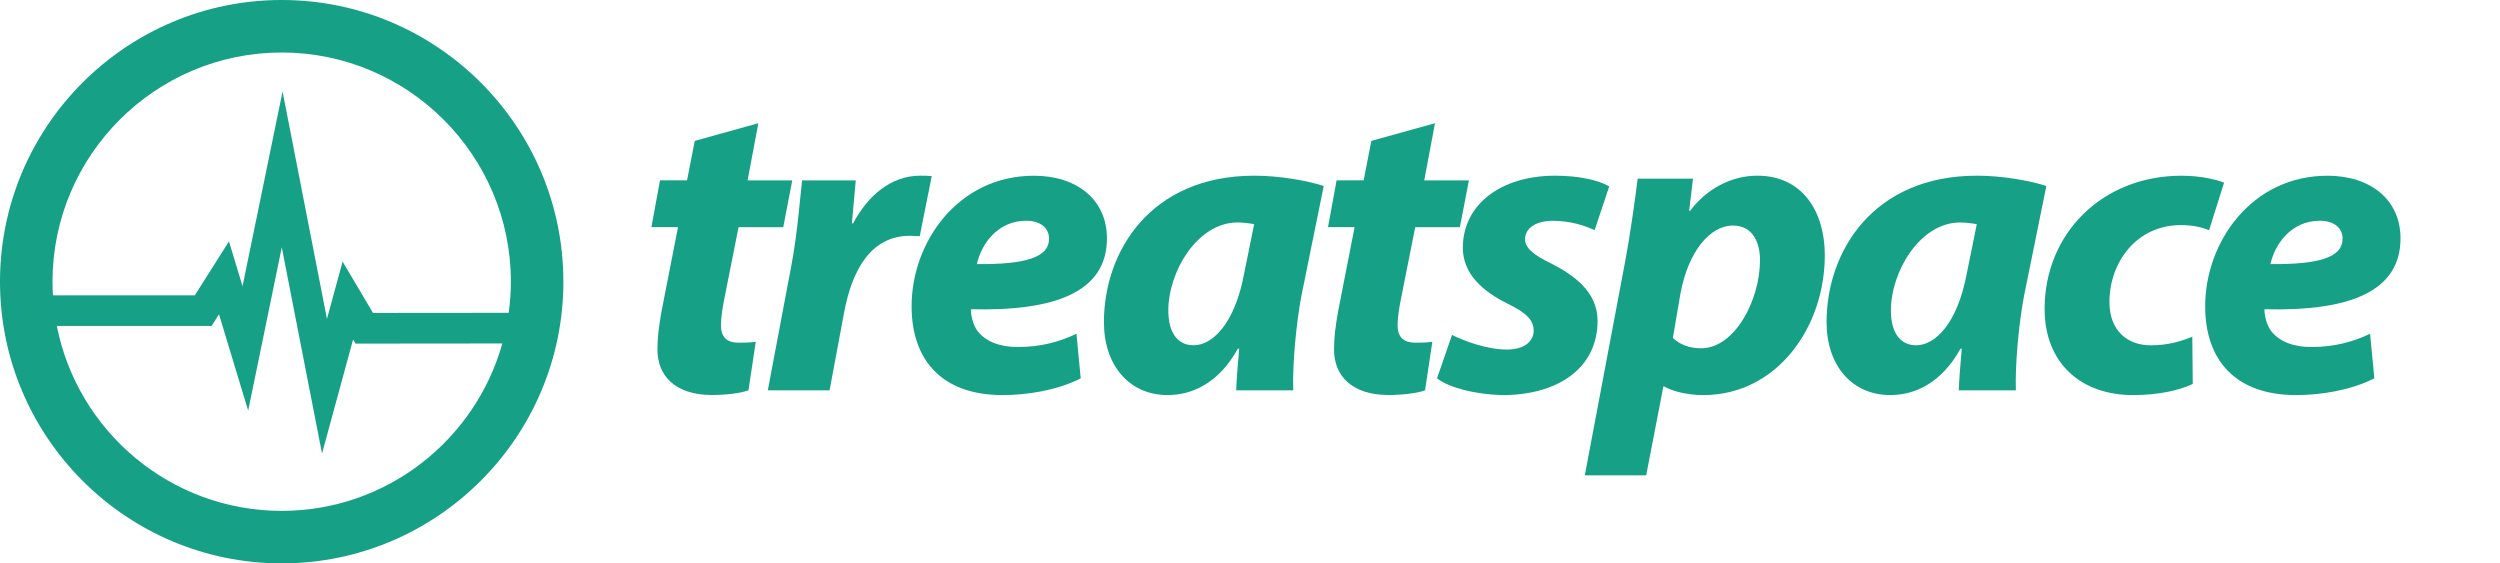
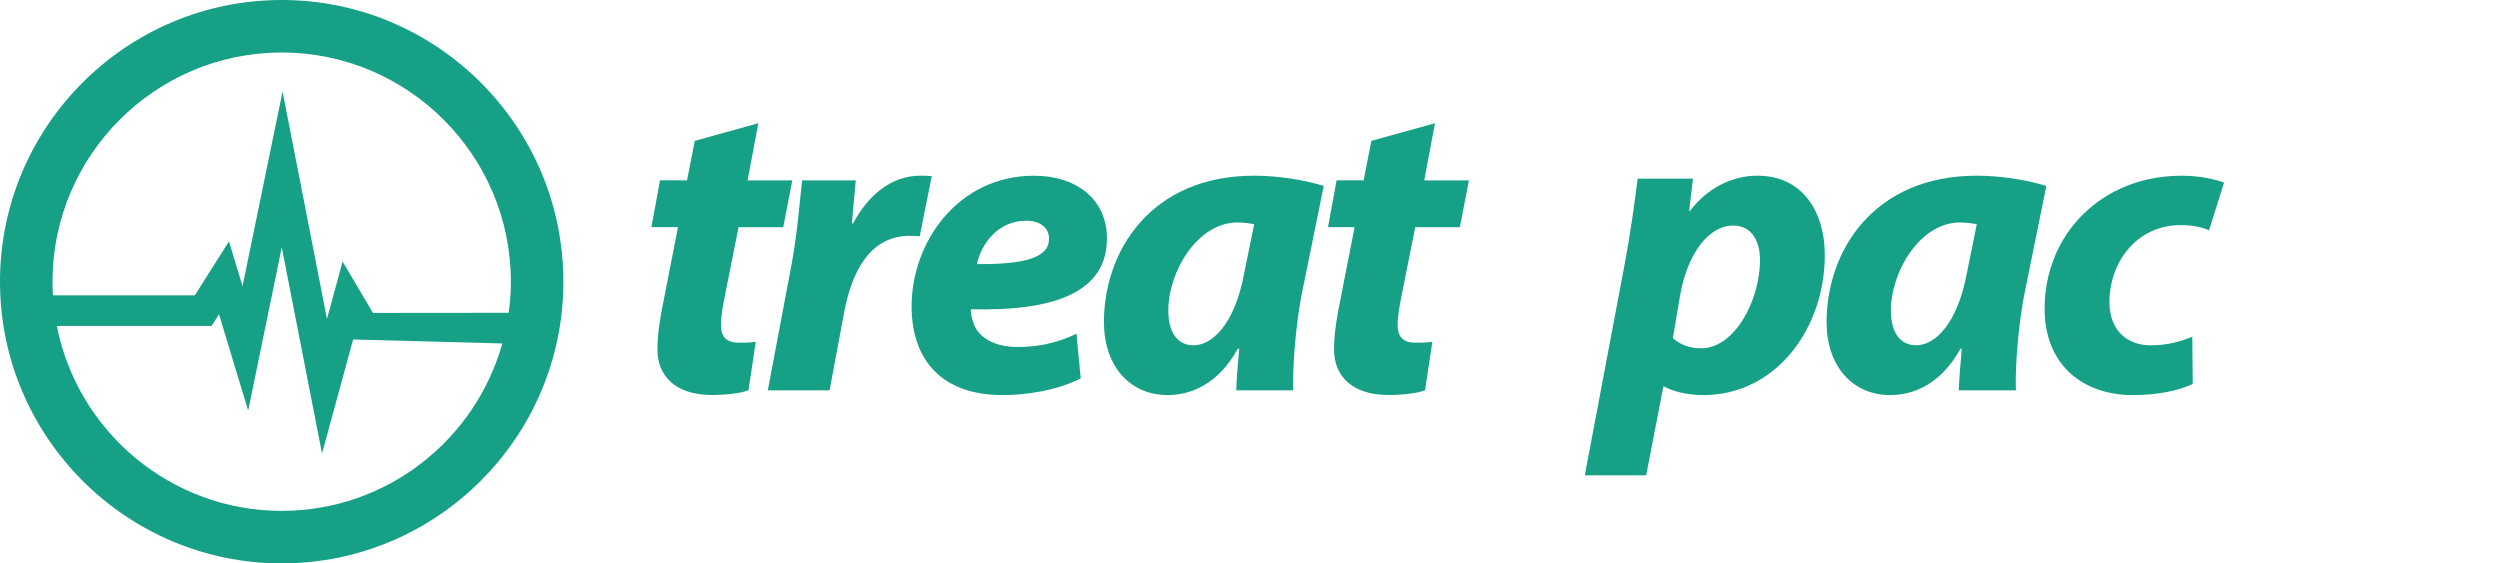
<svg xmlns="http://www.w3.org/2000/svg" width="142" height="32" viewBox="0 0 142 32" fill="none">
  <g clip-path="url(#clip0_3158_82288)">
-     <path d="M16 0C7.177 0 0 7.177 0 16C0 24.823 7.177 32 16 32C24.823 32 32 24.823 32 16C32 7.177 24.823 0 16 0ZM16 2.982C23.177 2.982 29.018 8.823 29.018 16C29.018 16.599 28.973 17.19 28.893 17.767L21.187 17.774L19.459 14.859L18.572 18.117L16.05 5.199L13.776 16.259L13.005 13.711L11.067 16.773H3.007C2.992 16.517 2.982 16.261 2.982 16C2.982 8.823 8.823 2.982 16 2.982ZM16 29.018C9.683 29.018 4.401 24.492 3.228 18.513H12.021L12.439 17.852L14.096 23.324L16.005 14.049L18.291 25.76L20.056 19.283L20.195 19.517L28.533 19.509C26.997 24.989 21.962 29.018 16 29.018Z" fill="#16A085" />
+     <path d="M16 0C7.177 0 0 7.177 0 16C0 24.823 7.177 32 16 32C24.823 32 32 24.823 32 16C32 7.177 24.823 0 16 0ZM16 2.982C23.177 2.982 29.018 8.823 29.018 16C29.018 16.599 28.973 17.19 28.893 17.767L21.187 17.774L19.459 14.859L18.572 18.117L16.05 5.199L13.776 16.259L13.005 13.711L11.067 16.773H3.007C2.992 16.517 2.982 16.261 2.982 16C2.982 8.823 8.823 2.982 16 2.982ZM16 29.018C9.683 29.018 4.401 24.492 3.228 18.513H12.021L12.439 17.852L14.096 23.324L16.005 14.049L18.291 25.76L20.056 19.283L28.533 19.509C26.997 24.989 21.962 29.018 16 29.018Z" fill="#16A085" />
  </g>
  <path d="M43.073 7.003L42.463 10.246H45.001L44.488 12.905H41.95L41.145 16.953C41.048 17.416 40.949 18.051 40.949 18.464C40.949 19.049 41.192 19.463 41.95 19.463C42.267 19.463 42.609 19.463 42.927 19.413L42.513 22.168C42.075 22.339 41.197 22.436 40.439 22.436C38.343 22.436 37.342 21.338 37.342 19.852C37.342 19.192 37.416 18.558 37.585 17.632L38.511 12.902H37L37.488 10.243H39.024L39.463 8.001L43.073 7V7.003Z" fill="#16A085" />
  <path d="M43.611 22.171L44.951 15.075C45.293 13.271 45.439 11.272 45.56 10.246H48.608C48.533 11.051 48.462 11.857 48.387 12.684H48.462C49.292 11.098 50.632 9.979 52.265 9.979C52.486 9.979 52.703 9.979 52.924 10.003L52.24 13.418C52.069 13.418 51.873 13.393 51.68 13.393C49.438 13.393 48.387 15.392 47.949 17.734L47.119 22.171H43.608H43.611Z" fill="#16A085" />
  <path d="M61.388 21.49C59.998 22.196 58.266 22.441 56.95 22.441C53.536 22.441 51.779 20.491 51.779 17.394C51.779 13.759 54.413 9.981 58.729 9.981C61.142 9.981 62.874 11.322 62.874 13.542C62.874 16.589 59.923 17.687 55.144 17.565C55.144 17.907 55.265 18.442 55.511 18.784C55.974 19.394 56.779 19.711 57.803 19.711C59.096 19.711 60.191 19.419 61.142 18.955L61.385 21.493L61.388 21.49ZM59.584 13.539C59.584 12.954 59.096 12.538 58.291 12.538C56.658 12.538 55.731 13.878 55.486 15.001C58.216 15.025 59.584 14.634 59.584 13.561V13.536V13.539Z" fill="#16A085" />
  <path d="M70.216 22.171C70.24 21.465 70.312 20.66 70.386 19.805H70.312C69.214 21.779 67.703 22.439 66.313 22.439C64.168 22.439 62.703 20.781 62.703 18.294C62.703 14.27 65.362 9.979 71.239 9.979C72.653 9.979 74.19 10.246 75.188 10.563L73.919 16.807C73.627 18.343 73.406 20.684 73.456 22.171H70.213H70.216ZM71.239 12.734C70.971 12.684 70.629 12.637 70.287 12.637C68.02 12.637 66.36 15.417 66.36 17.637C66.36 18.806 66.823 19.612 67.8 19.612C68.848 19.612 70.141 18.418 70.676 15.492L71.236 12.736L71.239 12.734Z" fill="#16A085" />
  <path d="M81.506 7.003L80.897 10.246H83.434L82.921 12.905H80.384L79.579 16.953C79.482 17.416 79.383 18.051 79.383 18.464C79.383 19.049 79.625 19.463 80.381 19.463C80.698 19.463 81.04 19.463 81.357 19.413L80.944 22.168C80.505 22.339 79.625 22.436 78.87 22.436C76.774 22.436 75.773 21.338 75.773 19.852C75.773 19.192 75.847 18.558 76.015 17.632L76.942 12.902H75.431L75.919 10.243H77.455L77.893 8.001L81.504 7L81.506 7.003Z" fill="#16A085" />
-   <path d="M82.48 19.027C83.164 19.369 84.454 19.854 85.602 19.854C86.603 19.854 87.113 19.366 87.113 18.782C87.113 18.197 86.724 17.78 85.626 17.245C84.237 16.561 83.089 15.563 83.089 14.074C83.089 11.611 85.26 9.979 88.332 9.979C89.722 9.979 90.82 10.246 91.404 10.588L90.574 13.076C90.061 12.833 89.234 12.541 88.183 12.541C87.256 12.541 86.622 12.954 86.622 13.589C86.622 14.077 87.11 14.49 88.084 14.954C89.377 15.613 90.742 16.564 90.742 18.222C90.742 20.952 88.426 22.463 85.279 22.441C83.768 22.392 82.328 22.028 81.622 21.49L82.474 19.027H82.48Z" fill="#16A085" />
  <path d="M90.017 27L92.309 14.854C92.576 13.44 92.871 11.368 93.018 10.149H96.162L95.944 11.978H95.993C96.97 10.684 98.382 9.979 99.821 9.979C102.405 9.979 103.649 12.052 103.649 14.49C103.649 18.635 100.894 22.441 96.749 22.441C95.773 22.441 94.945 22.199 94.529 21.953H94.479L93.503 27H90.017ZM95.017 19.198C95.409 19.565 95.944 19.783 96.628 19.783C98.506 19.783 99.968 17.099 99.968 14.761C99.968 13.809 99.579 12.811 98.431 12.811C97.116 12.811 95.897 14.297 95.456 16.639L95.017 19.201V19.198Z" fill="#16A085" />
  <path d="M111.258 22.171C111.283 21.465 111.355 20.66 111.429 19.805H111.357C110.26 21.779 108.749 22.439 107.359 22.439C105.213 22.439 103.749 20.781 103.749 18.294C103.749 14.27 106.407 9.979 112.284 9.979C113.699 9.979 115.235 10.246 116.233 10.563L114.965 16.807C114.672 18.343 114.452 20.684 114.501 22.171H111.258ZM112.281 12.734C112.014 12.684 111.672 12.637 111.33 12.637C109.063 12.637 107.403 15.417 107.403 17.637C107.403 18.806 107.866 19.612 108.842 19.612C109.89 19.612 111.184 18.418 111.722 15.492L112.281 12.736V12.734Z" fill="#16A085" />
  <path d="M124.548 21.807C123.792 22.174 122.573 22.441 121.159 22.441C118.208 22.441 116.134 20.638 116.134 17.541C116.134 13.296 119.377 9.981 123.914 9.981C124.937 9.981 125.817 10.177 126.327 10.373L125.475 13.078C125.061 12.907 124.573 12.786 123.864 12.786C121.352 12.786 119.816 14.907 119.816 17.152C119.816 18.787 120.839 19.614 122.157 19.614C123.18 19.614 123.914 19.372 124.523 19.126L124.548 21.81V21.807Z" fill="#16A085" />
-   <path d="M134.863 21.49C133.473 22.196 131.741 22.441 130.423 22.441C127.008 22.441 125.254 20.491 125.254 17.394C125.254 13.759 127.888 9.981 132.204 9.981C134.617 9.981 136.349 11.322 136.349 13.542C136.349 16.589 133.398 17.687 128.619 17.565C128.619 17.907 128.74 18.442 128.986 18.784C129.449 19.394 130.254 19.711 131.278 19.711C132.571 19.711 133.669 19.419 134.62 18.955L134.863 21.493V21.49ZM133.059 13.539C133.059 12.954 132.571 12.538 131.766 12.538C130.133 12.538 129.206 13.878 128.961 15.001C131.691 15.025 133.056 14.634 133.056 13.561V13.536L133.059 13.539Z" fill="#16A085" />
  <defs>
    <clipPath id="clip0_3158_82288">
      <path d="M0 12.8C0 8.32 0 6.079 0.872 4.368C1.639 2.863 2.863 1.639 4.368 0.872C6.079 0 8.32 0 12.8 0H19.2C23.68 0 25.921 0 27.632 0.872C29.137 1.639 30.361 2.863 31.128 4.368C32 6.079 32 8.32 32 12.8V19.2C32 23.68 32 25.921 31.128 27.632C30.361 29.137 29.137 30.361 27.632 31.128C25.921 32 23.68 32 19.2 32H12.8C8.32 32 6.079 32 4.368 31.128C2.863 30.361 1.639 29.137 0.872 27.632C0 25.921 0 23.68 0 19.2V12.8Z" fill="white" />
    </clipPath>
  </defs>
</svg>